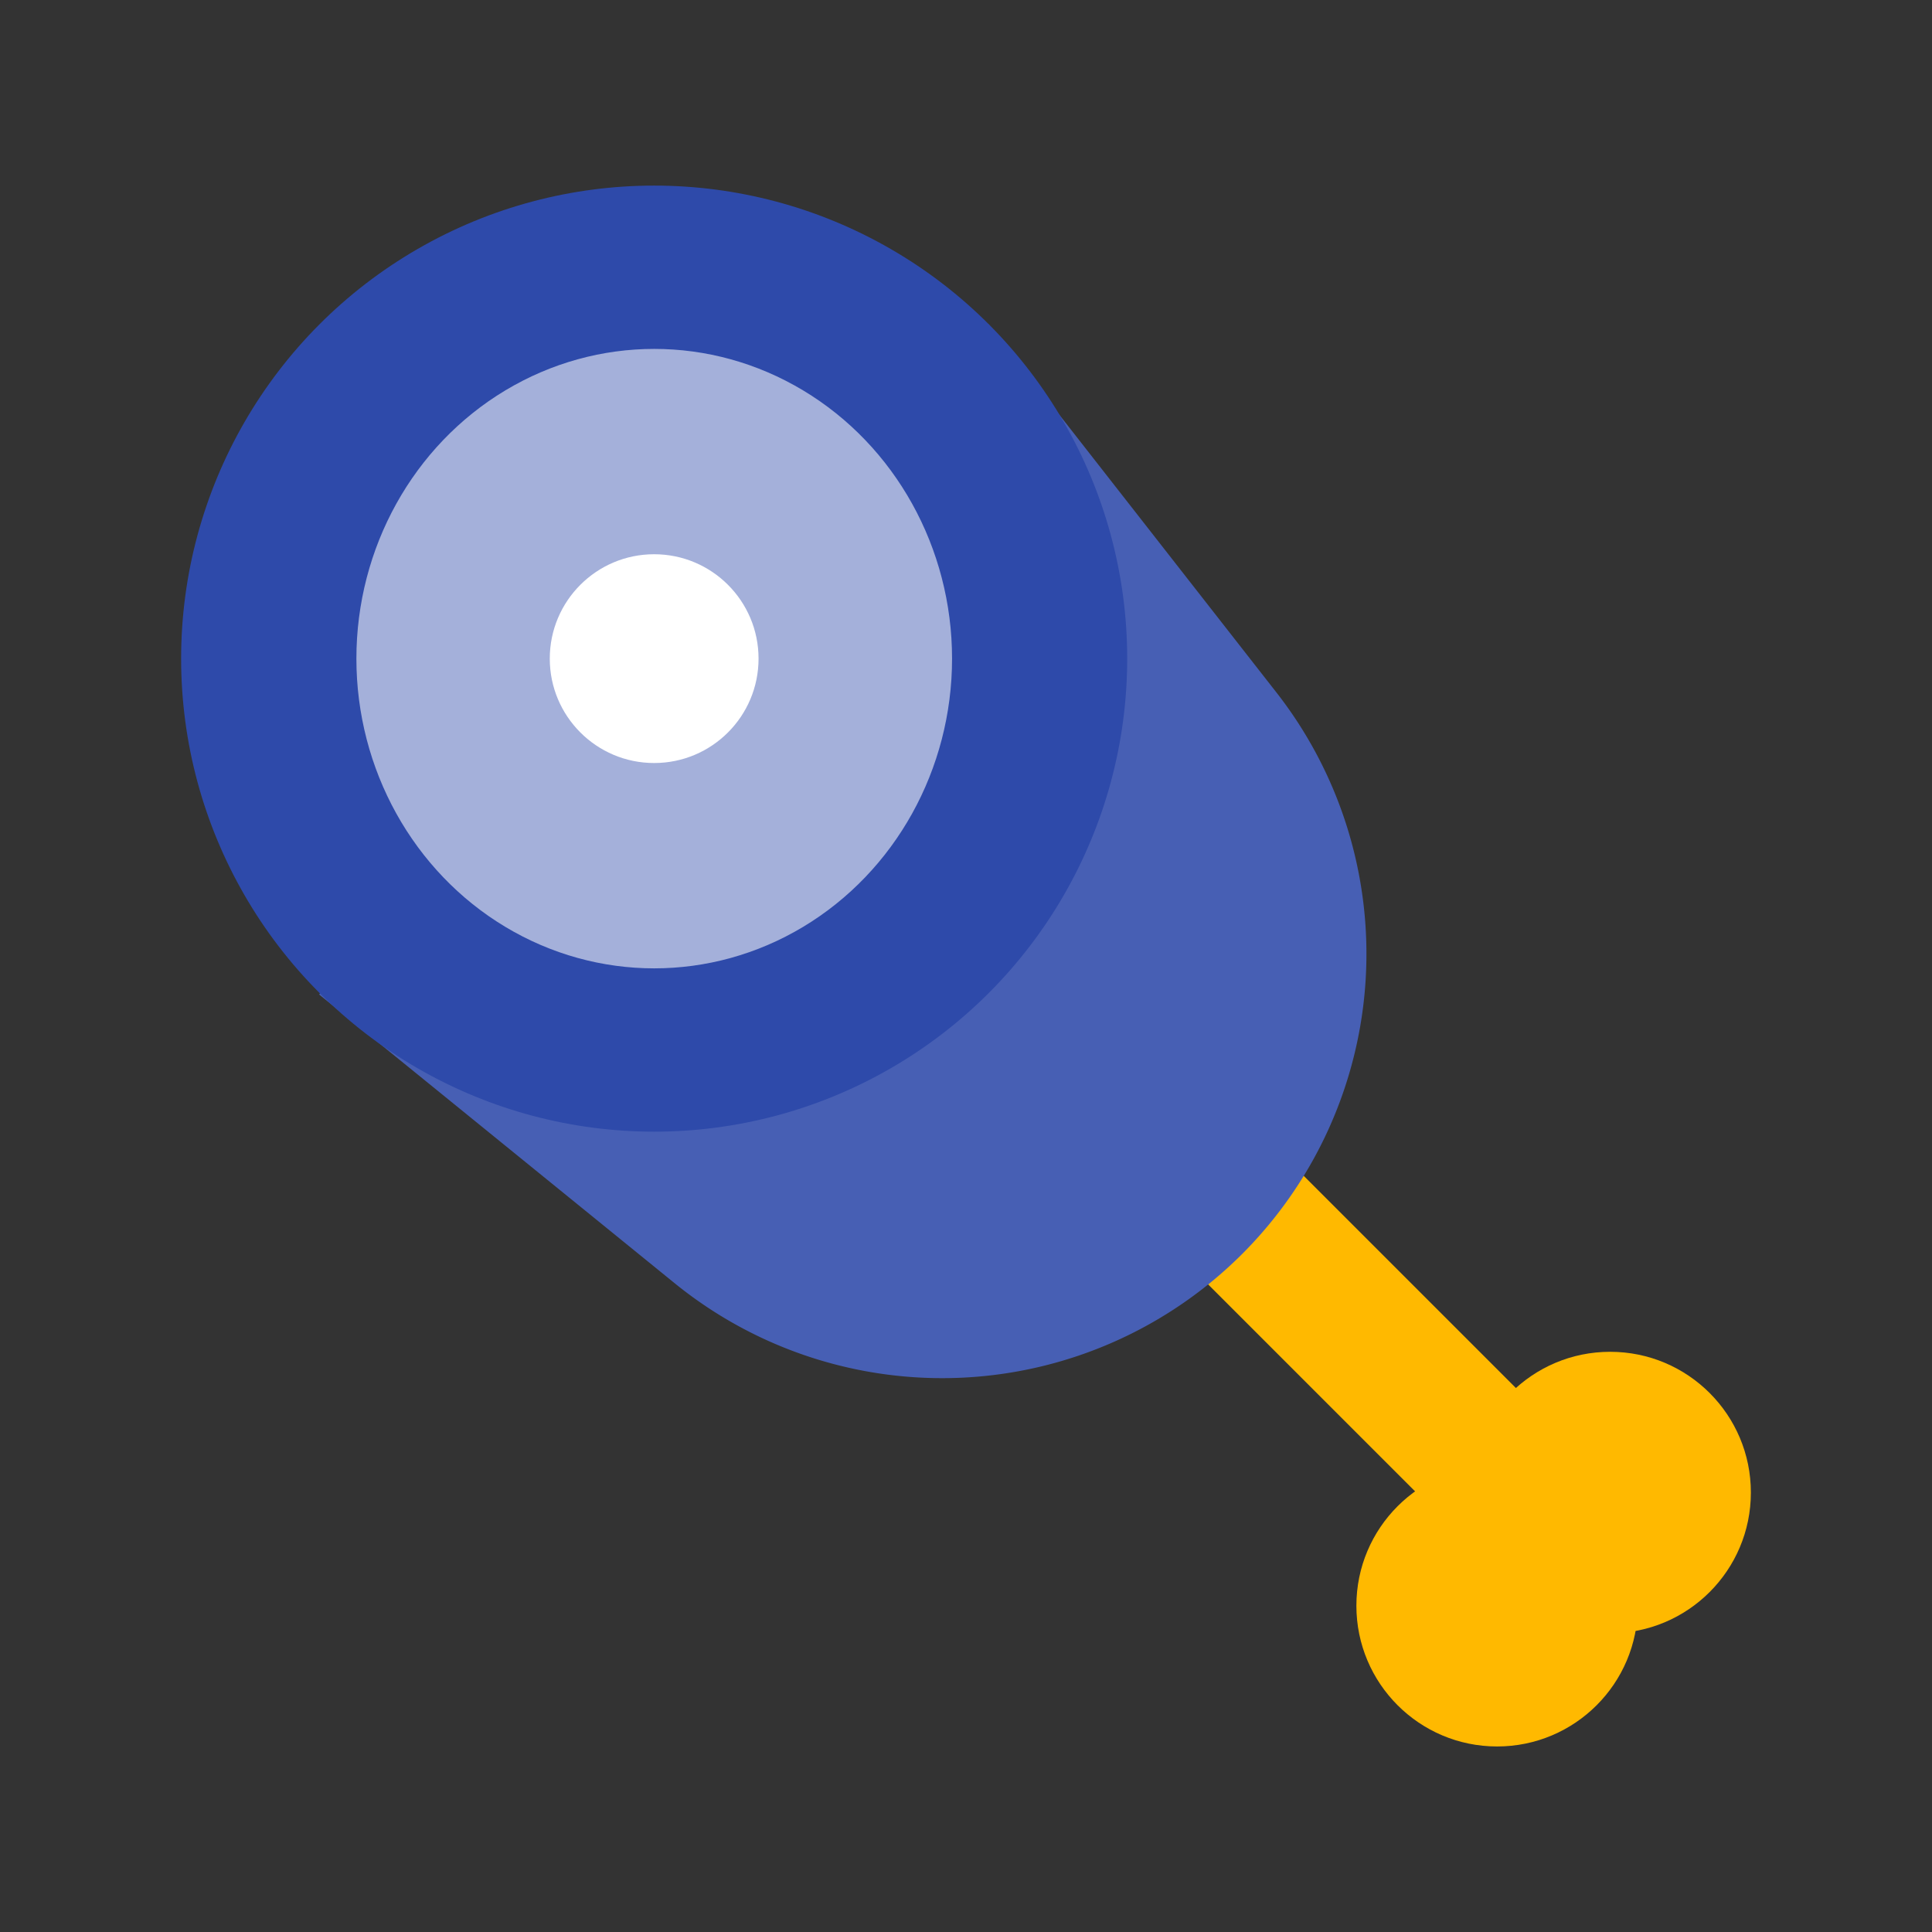
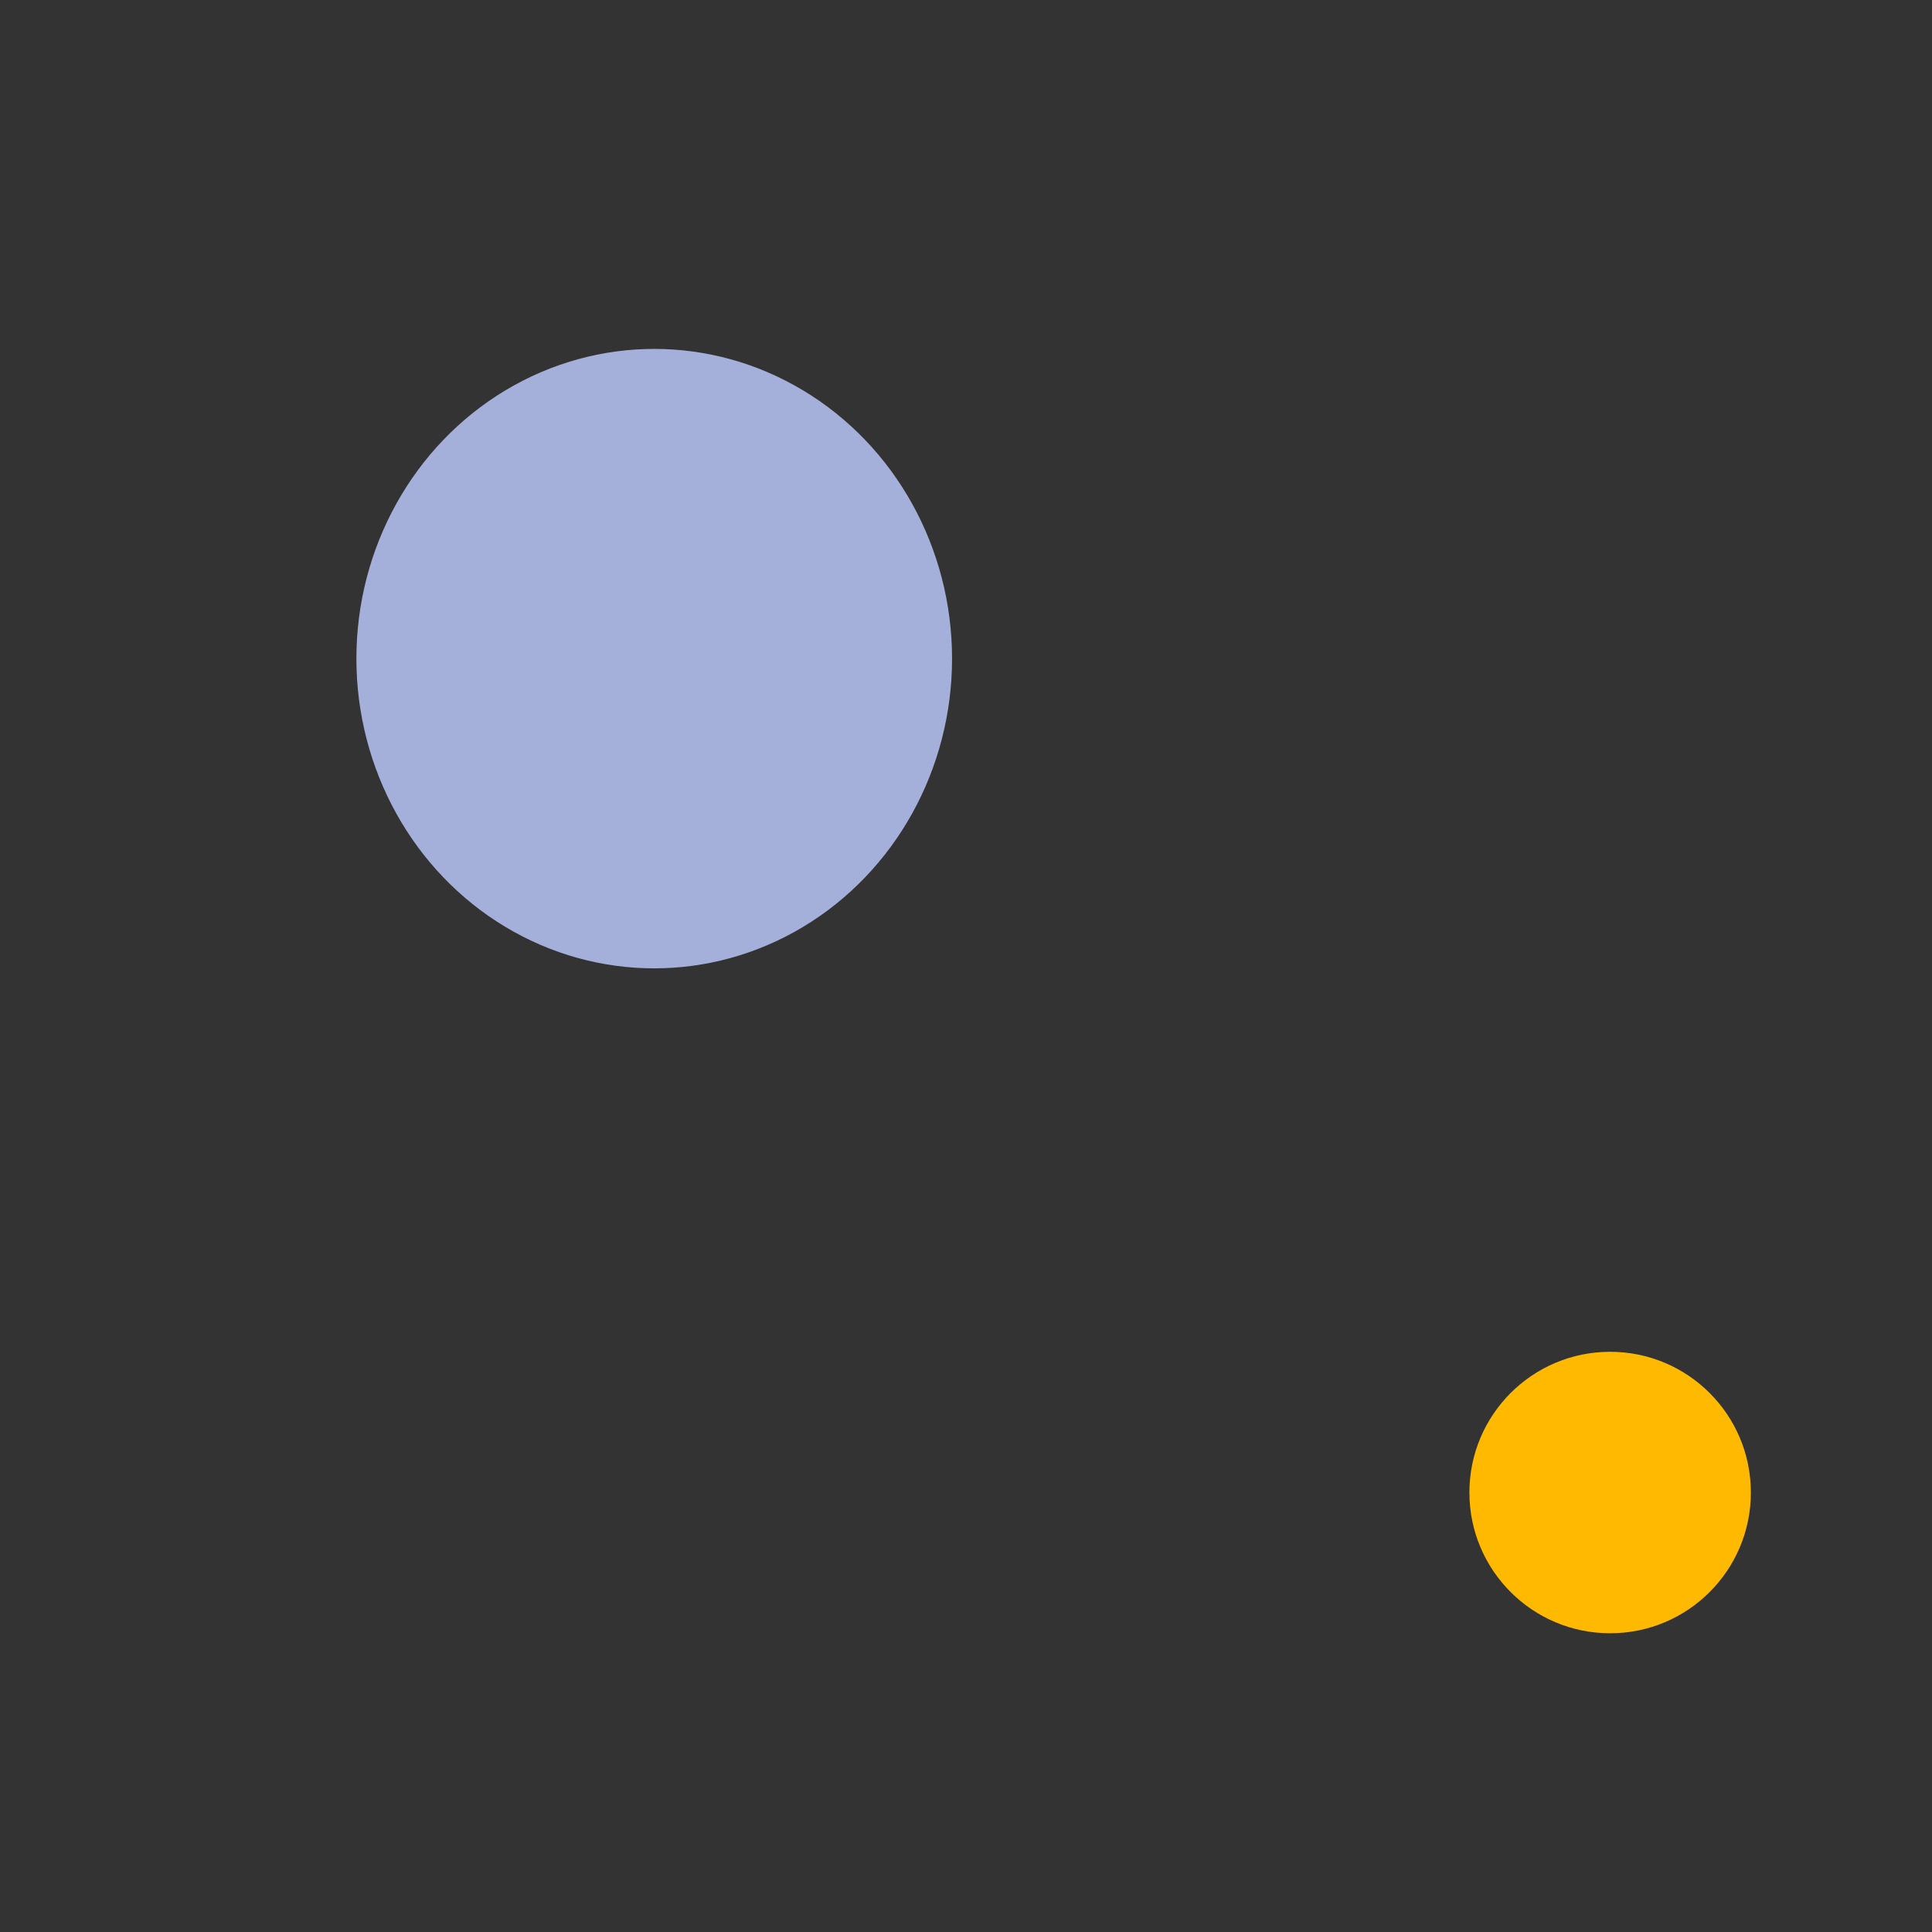
<svg xmlns="http://www.w3.org/2000/svg" width="32" height="32" viewBox="0 0 32 32">
  <rect x="0" y="0" width="32" height="32" fill="#333333" stroke="none" />
  <g id="Group_2410" data-name="Group 2410" transform="translate(-1848 -40)">
    <rect id="Rectangle_2009" data-name="Rectangle 2009" width="32" height="32" transform="translate(1848 40)" fill="none" />
    <g id="B2" transform="translate(1851 43.074)" style="isolation: isolate">
      <g id="Layer_2" data-name="Layer 2" transform="translate(0 0)">
        <g id="Layer_1" data-name="Layer 1" transform="translate(0 0)">
-           <rect id="Rectangle_2010" data-name="Rectangle 2010" width="16.173" height="2.391" transform="translate(12.266 10.074) rotate(45)" fill="#ffb900" />
-           <path id="Path_2015" data-name="Path 2015" d="M17.353,27.4,11.47,22.622l11.089-11.1,4.769,6.1a7.032,7.032,0,0,1-.57,9.3h0A7.03,7.03,0,0,1,17.353,27.4Z" transform="translate(-9.185 -9.225)" fill="#475fb4" />
-           <circle id="Ellipse_229" data-name="Ellipse 229" cx="7.835" cy="7.835" r="7.835" fill="#2e4aaa" />
          <circle id="Ellipse_230" data-name="Ellipse 230" cx="3.046" cy="3.046" r="3.046" transform="translate(4.789 4.789)" fill="#8f9bd0" />
-           <circle id="Ellipse_231" data-name="Ellipse 231" cx="2.331" cy="2.331" r="2.331" transform="translate(19.466 21.191)" fill="#ffb900" />
          <circle id="Ellipse_232" data-name="Ellipse 232" cx="2.331" cy="2.331" r="2.331" transform="translate(21.338 19.316)" fill="#ffb900" />
          <ellipse id="Ellipse_233" data-name="Ellipse 233" cx="4.933" cy="5.13" rx="4.933" ry="5.13" transform="translate(2.903 2.705)" fill="#a4b0da" style="mix-blend-mode: color-burn;isolation: isolate" />
-           <circle id="Ellipse_234" data-name="Ellipse 234" cx="1.729" cy="1.729" r="1.729" transform="translate(6.106 6.106)" fill="#fff" />
        </g>
      </g>
    </g>
  </g>
</svg>